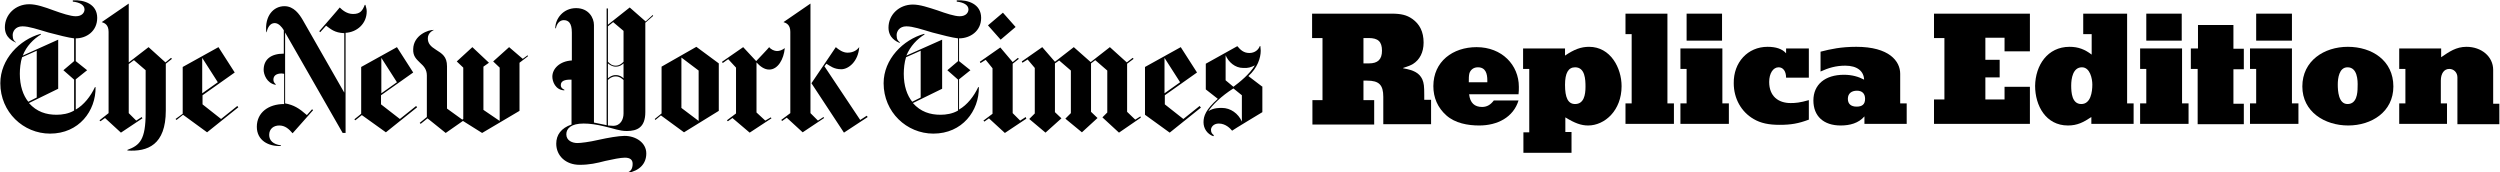
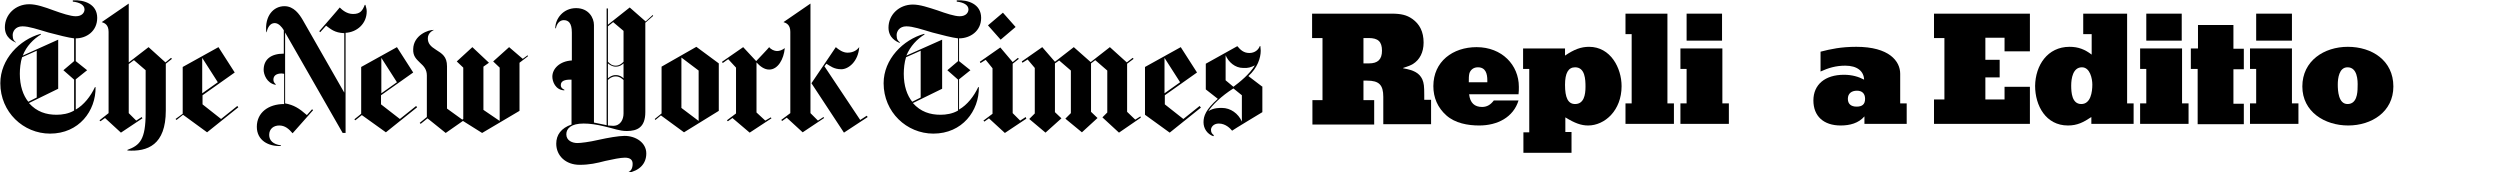
<svg xmlns="http://www.w3.org/2000/svg" version="1.1" id="Logo" x="0px" y="0px" viewBox="0 0 769 53" style="enable-background:new 0 0 769 53;" xml:space="preserve">
  <g>
    <g>
      <path d="M29.9,5.5c0-4.3-4.1-5.6-7.5-5.4v0.4c2,0.2,3.6,1,3.6,2.4c0,0.9-0.7,2.1-2.7,2.1c-1.6,0-4.3-0.9-6.8-1.8    C13.8,2.2,11.2,1.3,9,1.3c-4.3,0-7.5,3.2-7.5,7.1c0,3.2,2.5,4.3,3.4,4.7L4.9,13c-0.6-0.4-1-0.9-1-2.2c0-1.1,0.8-2.7,3-2.7    c2,0,4.6,0.9,8,1.9c3,0.8,6.2,1.6,7.9,1.8v7l-3.3,2.8l3.3,2.9v9.5c-1.7,1-3.7,1.3-5.4,1.3c-3.2,0-6.1-0.9-8.5-3.6l9-4.4V12.2    L7,17.1c1.1-2.9,3.3-5.1,5.6-6.5l-0.1-0.2C6,12.2,0.1,18.2,0.1,25.6c0,8.9,7.1,15.5,15.3,15.5c8.9,0,14.1-7,14-14.3h-0.2    c-1.3,2.8-3.4,5.5-5.9,6.9v-9.3l3.5-2.8l-3.5-2.8v-7C26.6,11.8,29.9,9.6,29.9,5.5 M11.3,30l-2.6,1.3c-1.6-2-2.6-4.9-2.6-8.6    c0-1.5,0.2-3.6,0.7-5.1l4.5-2L11.3,30z M52.6,17.8l-1.7,1.4l-5.2-4.7l-6.1,4.7V1.1l-8.3,5.7c0.9,0.3,2.1,0.8,2.1,3v25L30.6,37    l0.3,0.3l1.4-1l4.9,4.5l6.6-4.4L43.6,36l-1.7,1.1l-2.3-2.3V19.7l1.6-1.2l3.6,3.1v13.1c0,8.3-1.8,10-5.6,11.4v0.2    C45.4,46.7,51,44.6,51,34V19.6l1.9-1.5L52.6,17.8z M63.7,40.7l9.6-7.7L73,32.6l-5,4l-5.7-4.5v-2.8l9.9-7l-5-7.8l-11,6.1v14.4    L54,36.6l0.3,0.3l2-1.6L63.7,40.7z M62.2,28.7V17.8l4.8,7.5L62.2,28.7z M112.8,3.5c0-0.7-0.2-1.3-0.4-2h-0.2    c-0.7,1.8-1.4,2.8-3.6,2.8c-1.9,0-3.3-1.2-4.1-2c0,0.1-6.3,7.3-6.3,7.3l0.3,0.3l1.8-2c1.4,1,2.6,2.2,5.6,2.3v18.3L93.1,6.1    c-1-1.7-2.7-4.2-5.6-4.2c-3.4,0-6.1,3-5.6,8H82c0.3-1.3,1-2.8,2.5-2.8c1.2,0,2.2,1.2,2.8,2.2v7.2c-4,0-6.2,1.8-6.2,5    c0,1.3,0.9,4.1,3.7,4.6v-0.2c-0.4-0.4-0.7-0.7-0.7-1.4c0-1.2,0.9-1.9,2.5-1.9c0.3,0,0.6,0.1,0.8,0.1V32C82.6,32,79,34.6,79,39    c0,4.2,3.6,6.1,7.4,5.9v-0.2c-2.4-0.3-3.6-1.5-3.6-3.2c0-1.9,1.4-2.9,3.1-2.9c1.8,0,3,1.1,4.1,2.4l6.3-7.1l-0.3-0.3l-1.6,1.8    c-2.4-2.1-4-3.1-6.7-3.6V10l17.7,30.9h0.9V10.1C109.8,9.9,112.8,7.3,112.8,3.5 M118.7,40.7l9.6-7.7l-0.3-0.4l-5,4l-5.8-4.5v-2.8    l9.9-7l-5-7.8l-11,6.1v14.4l-2.1,1.7l0.3,0.3l2-1.6L118.7,40.7z M117.3,28.7V17.8l4.8,7.5L117.3,28.7z M162.3,17l-1.5,1.1    l-4.2-3.6l-4.9,4.4l2,1.9v16.4l-5-3.4V20.5l1.7-1.2l-5.1-4.8l-4.8,4.4l2,1.9v15.8l-0.3,0.2l-4.7-3.4v-13c0-3-1.5-3.9-3.4-5.1    c-1.6-1-2.5-1.9-2.5-3.5c0-1.7,1.5-2.4,1.9-2.6c-1.7-0.1-6.3,1.6-6.4,5.9c-0.1,2.2,1,3.1,2.1,4.2c1.1,1,2.1,2,2.1,3.9v12.8    l-2.2,1.8l0.3,0.3l2.1-1.7l5.6,4.5l5.3-3.7l5.9,3.7l11.5-6.8V19.3l2.6-2L162.3,17z M200.8,4.6l-2.2,2l-4.9-4.3L187,7.6v-5h-0.4    v35.9c-0.7-0.1-2.2-0.5-3.9-0.8V7.7c0-2.2-1.6-5.2-5.5-5.2c-4,0-6.4,3.3-6.4,6.2h0.2c0.2-1.3,1.1-2.5,2.4-2.5    c1.4,0,2.5,0.8,2.5,3.8v8.6c-3.7,0.2-6,2.5-6,5c0,1.4,0.9,4.1,3.7,4.2v-0.2c-0.9-0.4-1.1-0.9-1.1-1.4c0-1.3,1.2-1.7,2.9-1.7h0.4    v13.8c-3.2,1.1-4.7,3.2-4.7,5.9c0,3.7,2.9,6.5,7.2,6.5c3,0,5.2-0.5,7.9-1.2c2.2-0.5,4.7-1,6-1c1.7,0,2.4,0.7,2.4,1.9    c0,1.5-0.6,2.3-1.5,2.6v0.2c3.6-0.7,5.7-2.8,5.7-6c0-3.3-3.2-5.4-6.7-5.4c-1.8,0-5.2,0.6-7.9,1.2c-3,0.7-5.6,1-6.6,1    c-1.5,0-3.4-0.7-3.4-2.7c0-1.8,1.5-3.3,5.3-3.3c2,0,4,0.3,6.5,0.9c2.7,0.6,4.5,1.4,6.8,1.4c3.2,0,5.7-1.1,5.7-5.8V7l2.4-2.1    L200.8,4.6z M191.8,19c-0.6,0.6-1.3,1.2-2.4,1.2c-1.2,0-1.8-0.6-2.4-1.2V8.1l1.6-1.3l3.2,2.7V19z M191.8,24.1    c-0.5-0.5-1.2-1-2.4-1c-1.2,0-1.9,0.6-2.4,1v-4.6c0.5,0.4,1.3,1,2.4,1c1.2,0,1.8-0.5,2.4-1V24.1z M191.8,34.9    c0,1.8-0.9,3.8-3.2,3.8c-0.4,0-1.2-0.1-1.6-0.1v-14c0.5-0.5,1.2-1.1,2.4-1.1c1.1,0,1.7,0.5,2.4,1.1V34.9z M210.4,40.7l10.7-6.6    V19.5l-6.9-5.1l-10.7,6.1v14.4l-2.1,1.7l0.2,0.3l1.7-1.4L210.4,40.7z M209.6,33.2V17.7l5.3,4v15.5L209.6,33.2z M241.4,14.8    c-0.8,0.6-1.6,0.9-2.4,0.9c-0.8,0-1.9-0.5-2.4-1.2c0,0.1-4,4.3-4,4.3l-4-4.3l-6.5,4.5l0.2,0.4l1.7-1.2l2.4,2.6v14.1l-2.8,2.1    l0.3,0.3l1.4-1l5.3,4.5l6.7-4.4l-0.2-0.3l-1.7,1l-2.7-2.5V19.2c1.1,1.2,2.4,2.2,3.9,2.2C239.3,21.4,241.1,18.2,241.4,14.8     M266.6,35.6l-2,1.3l-11-16.5l0.6-0.8c1.2,0.7,2.3,1.7,4.6,1.7c2.2,0,5.2-2.4,5.5-6.8c-0.6,0.8-1.7,1.7-3.6,1.7    c-1.4,0-2.7-0.9-3.6-1.7l-7.5,11.1l10,15.2l7.3-4.8L266.6,35.6z M253.3,36l-1.7,1.1l-2.3-2.3V1.1L241,6.8c0.9,0.3,2.1,0.8,2.1,3    v25l-2.8,2.1l0.3,0.3l1.4-1l4.9,4.5l6.6-4.4L253.3,36z M301.8,5.5c0-4.3-4.1-5.6-7.5-5.4v0.4c2,0.2,3.6,1,3.6,2.4    c0,0.9-0.7,2.1-2.7,2.1c-1.6,0-4.3-0.9-6.8-1.8c-2.8-0.9-5.4-1.8-7.6-1.8c-4.3,0-7.5,3.2-7.5,7.1c0,3.2,2.5,4.3,3.4,4.7l0.1-0.2    c-0.6-0.4-1-0.9-1-2.2c0-1.1,0.8-2.7,3-2.7c2,0,4.6,0.9,8,1.9c3,0.8,6.2,1.6,7.9,1.8v7l-3.3,2.8l3.3,2.9v9.5    c-1.7,1-3.7,1.3-5.4,1.3c-3.2,0-6.1-0.9-8.5-3.6l9-4.4V12.2l-11,4.9c1.2-2.9,3.3-5.1,5.6-6.5l-0.1-0.2    c-6.5,1.8-12.5,7.8-12.5,15.2c0,8.9,7.1,15.5,15.3,15.5c8.9,0,14.1-7,14-14.3h-0.2c-1.3,2.8-3.4,5.5-5.9,6.9v-9.3l3.5-2.8    l-3.5-2.8v-7C298.4,11.8,301.8,9.6,301.8,5.5 M283.2,30l-2.6,1.3c-1.6-2-2.6-4.9-2.6-8.6c0-1.5,0.2-3.6,0.7-5.1l4.5-2L283.2,30z     M308.5,3.9l-4.6,3.9l3.9,4.4l4.6-3.9L308.5,3.9z M315.5,36l-1.7,1.1l-2.3-2.3V19.6l1.9-1.5l-0.3-0.3l-1.6,1.3l-3.8-4.5l-6.3,4.4    l0.2,0.4l1.6-1l2.1,2.6v14l-2.8,2.1l0.3,0.3l1.4-1l4.9,4.5l6.6-4.4L315.5,36z M350.8,35.8l-1.6,1l-2.5-2.4V19.6l2-1.5l-0.3-0.3    l-1.8,1.4l-5.2-4.7l-5.9,4.6l-5.2-4.6l-5.8,4.5l-3.9-4.5l-6.3,4.4l0.2,0.4l1.6-1l2.2,2.6v14l-1.7,1.7l5,4.2l4.9-4.4l-2-1.9V19.5    l1.3-0.9l3.6,3.1v13.1l-1.7,1.7l5.1,4.2l4.8-4.4l-2-1.9V19.5l1.3-1l3.7,3.2v12.9l-1.5,1.5l5.1,4.7l6.7-4.6L350.8,35.8z M369,32.6    l-5,4l-5.7-4.5v-2.8l9.9-7l-5-7.8l-11,6.1v14.7l7.6,5.5l9.6-7.7L369,32.6z M358.2,28.7V17.8l4.8,7.5L358.2,28.7z M388.2,26.6    l-4.2-3.2c2.8-2.5,3.8-5.6,3.8-7.8c0-0.3-0.1-0.9-0.1-1.4h-0.2c-0.4,1.1-1.5,2.1-3.2,2.1c-1.7,0-2.7-0.9-3.7-2.1l-9.7,5.4v7.9    l3.7,2.9c-3.7,3.3-4.4,5.3-4.4,7.2c0,1.9,1.1,3.6,3,4.3l0.2-0.3c-0.5-0.4-0.9-0.7-0.9-1.7c0-0.7,0.7-1.9,2.4-1.9    c2.1,0,3.5,1.5,4.1,2.2c0-0.1,9.3-5.7,9.3-5.7V26.6z M386,20.1c-1.5,2.6-4.7,5.2-6.6,6.6l-2.4-2v-7.7c0.9,2.1,2.9,3.9,5.4,3.9    C383.9,21,384.8,20.7,386,20.1 M382,37.4c-1.1-2.5-3.5-4.2-6.1-4.2c-0.6,0-2.6-0.1-4.2,1c1-1.7,4-4.7,7.7-7l2.6,2.1V37.4z" />
    </g>
    <g>
      <path d="M406.8,30.7v-19h-3.2V4.2h24.5c2.8,0,4.6,0.4,6.3,1.6c2.3,1.6,3.5,4,3.5,7.3c0,3-1.2,5.3-3.3,6.6c-0.7,0.4-1.4,0.7-3,1.2    V21c3.4,0.6,5,1.5,5.9,3.4c0.5,1.2,0.6,2.1,0.6,4.8v1.5h2.1v7.5h-14.7v-8.4c0-3.7-1.3-5-5-5h-1.1v6h3.3v7.5h-19v-7.5H406.8z     M425.1,15.6c0-2.8-1.2-3.9-4.1-3.9h-1.6v7.8h1.7C423.8,19.5,425.1,18.3,425.1,15.6z" />
      <path d="M455,38.6c-3.5,0-7.4-0.7-10.1-3.1c-2.7-2.4-4-5.5-4-9c0-7.6,6-12,13.3-12c7.8,0,13,5.5,13,12.2c0,0.8,0,1.5-0.1,2.3    h-15.2c0.3,2.7,1.7,3.9,4,3.9c1.6,0,2.7-0.8,3.6-2h7.6C465.5,36.1,460.6,38.6,455,38.6z M451.8,25.3h5.7v-0.6c0-2-0.5-4-2.9-4    c-1.3,0-2.2,0.7-2.6,1.8C451.8,23.3,451.8,24.1,451.8,25.3z" />
      <path d="M470.4,40.7V21.2h-1.9v-6.3h12.9v2.2c2.8-1.9,4.9-2.7,7.4-2.7c6.6,0,10,6.5,10,12.1c0,7.5-5.2,12.1-10.3,12.1    c-2.1,0-4.1-0.7-7-2.5v4.5h1.9V47h-14.8v-6.3H470.4z M484.5,20.7c-2.1,0-3.1,1.8-3.1,5.4c0,3.9,0.9,5.9,3.1,5.9    c2.7,0,3.2-2.8,3.2-5.3C487.7,24.5,487.6,20.7,484.5,20.7z" />
      <path d="M501.9,31.9V10.5H500V4.2h12.9v27.6h2v6.3H500v-6.3H501.9z" />
      <path d="M518.8,31.9V21.2h-1.9v-6.3h12.9v16.9h2v6.3h-14.9v-6.3H518.8z M529.7,4.2v8.3h-10.9V4.2H529.7z" />
-       <path d="M543.7,14.4c2.5,0,4.5,0.6,5.7,2v-1.5h7v9h-7c0-2.1-1-3.2-2.3-3.2c-1.7,0-2.9,1.9-2.9,4.5c0,4.4,2.8,6.5,6.6,6.5    c1.5,0,2.8-0.1,5.6-0.9v6c-3.2,1.2-5.5,1.6-9,1.6c-3.3,0-5.8-0.5-8-1.8c-3.8-2.2-6.1-6.3-6.1-11C533.2,19.2,537.6,14.4,543.7,14.4    z" />
      <path d="M566.2,38.6c-5.3,0-8.4-2.9-8.4-7.7c0-4.9,3.6-7.9,9.4-7.9c2.5,0,4.5,0.6,6.2,1.5c-0.1-2.6-2.1-4.3-5.8-4.3    c-2.9,0-5.2,0.7-7.6,1.8v-6.1c3.1-0.8,6.3-1.5,11-1.5c10.1,0,13.5,4.4,13.5,8.3v9.1h2v6.3h-13v-2.3    C571.7,37.9,569,38.6,566.2,38.6z M573.7,30.4c0-1.6-0.9-2.5-2.5-2.5c-1.6,0-2.8,0.8-2.8,2.5c0,1.6,1,2.4,2.7,2.4    C572.8,32.8,573.7,32.1,573.7,30.4z" />
      <path d="M598.1,30.7v-19h-3.2V4.2h29.5v11.6h-7.8v-4.2h-5.9v6.8h4.4v5.4h-4.4v6.8h5.9v-3.9h7.8v11.4h-29.5v-7.5H598.1z" />
      <path d="M636.6,14.4c2.7,0,4.7,0.8,6.8,2.4v-6.3h-2.6V4.2h13.5v27.6h2v6.3h-13V36c-2.4,1.6-4.3,2.6-7.2,2.6    c-6.8,0-10.1-6.1-10.1-12.2C626.1,20.1,629.8,14.4,636.6,14.4z M640.4,20.7c-2.8,0-3.3,3.5-3.3,5.6c0,2.1,0.2,5.7,3.1,5.7    c2.9,0,3.4-3.7,3.4-6C643.6,24.2,642.9,20.7,640.4,20.7z" />
      <path d="M660.2,31.9V21.2h-1.9v-6.3h12.9v16.9h2v6.3h-14.9v-6.3H660.2z M671.1,4.2v8.3h-10.9V4.2H671.1z" />
      <path d="M673.9,21.2v-6.3h2.2V7.7H687v7.3h3.2v6.3H687v10.6h3.2v6.3h-14.2V21.2H673.9z" />
      <path d="M694,31.9V21.2h-1.9v-6.3H705v16.9h2v6.3h-14.9v-6.3H694z M705,4.2v8.3H694V4.2H705z" />
      <path d="M722.2,14.4c7.4,0,14,4.2,14,12.2c0,7.8-6.7,12-13.9,12c-7.2,0-14.1-4.2-14.1-12C708.2,18.7,714.9,14.4,722.2,14.4z     M722.1,20.7c-2.6,0-3,3.4-3,5.3c0,1.9,0.2,6,3,6s3.1-3.2,3.1-5.3C725.3,24.6,725.1,20.7,722.1,20.7z" />
-       <path d="M739.9,31.9V21.2H738v-6.3h12.9v2.7c2.5-1.7,4.6-3.2,7.8-3.2c4.6,0,8.2,3,8.2,7.1v10.4h1.9v6.3h-12.9V23.8    c0-1.5-1.1-2.6-2.5-2.6c-1.6,0-2.6,1.4-2.6,3.6v7h1.9v6.3H738v-6.3H739.9z" />
    </g>
  </g>
</svg>